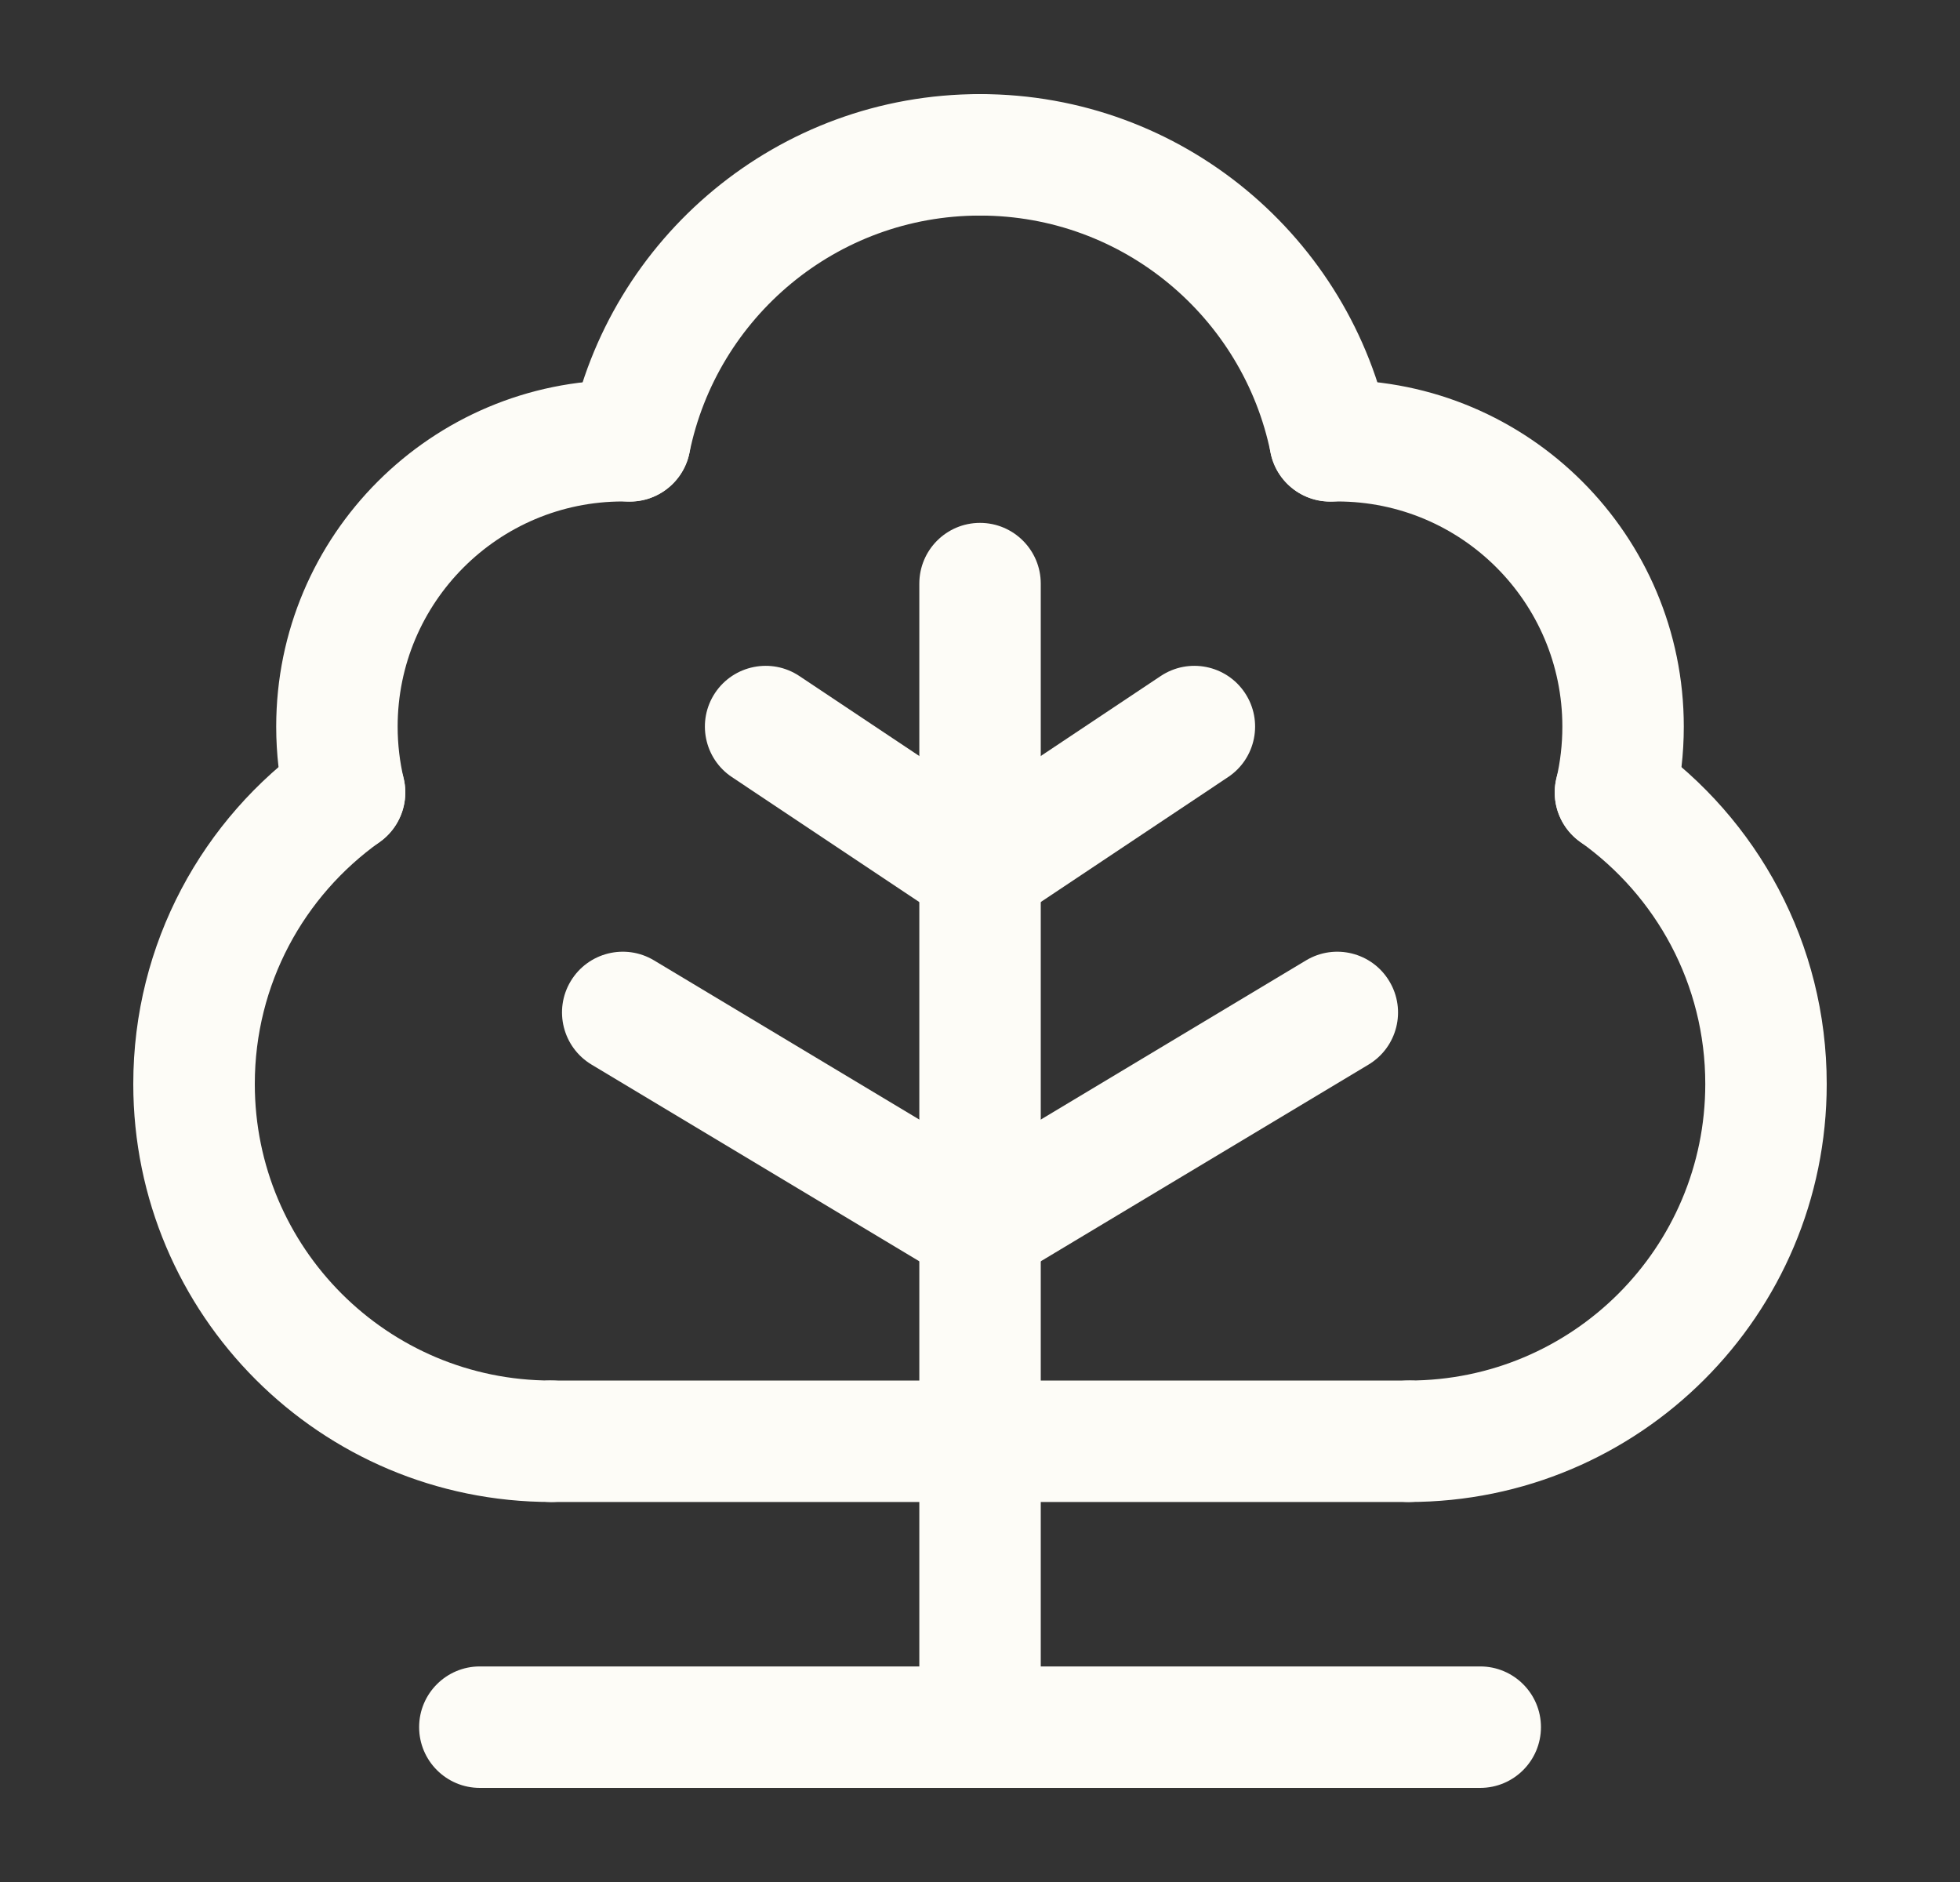
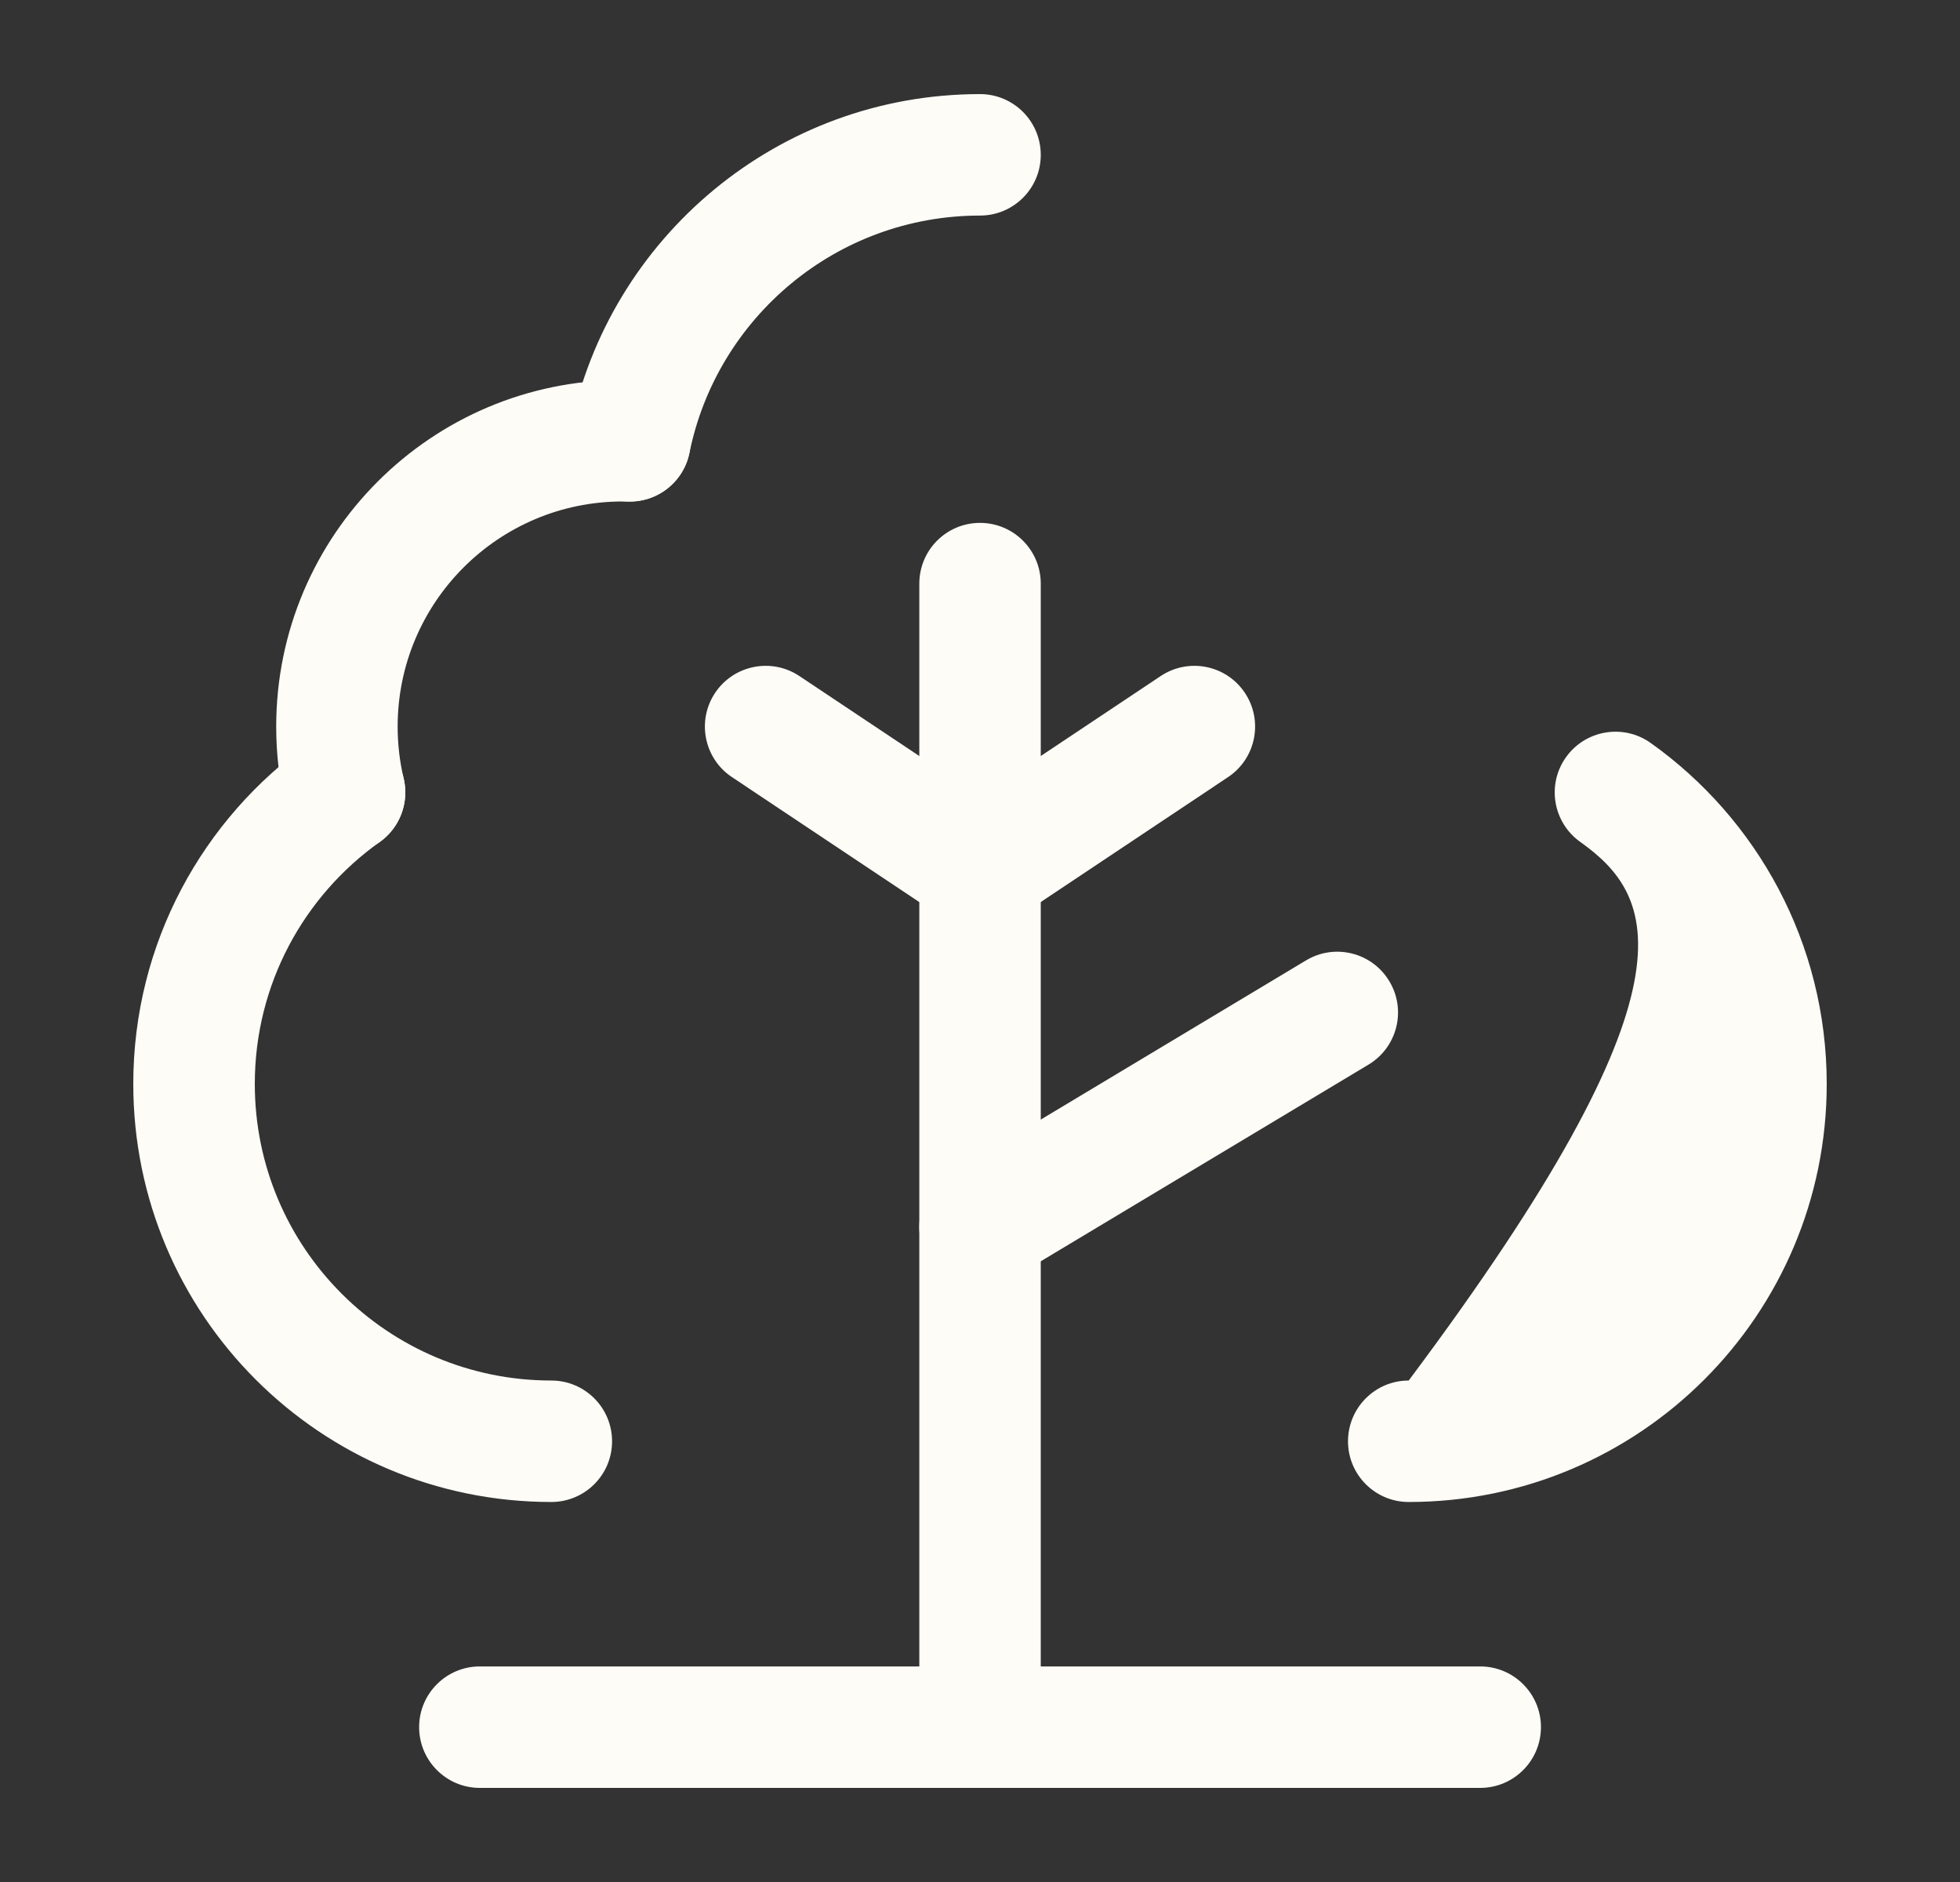
<svg xmlns="http://www.w3.org/2000/svg" width="25" height="24" viewBox="0 0 25 24" fill="none">
  <rect x="0" y="0" width="25" height="24" fill="#333333" stroke="none" />
  <path fill-rule="evenodd" clip-rule="evenodd" d="M5.026 9.657C5.274 10.005 5.192 10.489 4.844 10.737C3.877 11.425 3.25 12.55 3.25 13.823C3.25 15.912 4.943 17.605 7.032 17.605C7.46 17.605 7.807 17.952 7.807 18.38C7.807 18.808 7.46 19.154 7.032 19.154C4.087 19.154 1.7 16.768 1.7 13.823C1.7 12.027 2.588 10.44 3.946 9.474C4.295 9.227 4.778 9.308 5.026 9.657Z" fill="#FDFCF7" />
  <path fill-rule="evenodd" clip-rule="evenodd" d="M7.943 6.395C6.358 6.395 5.072 7.681 5.072 9.266C5.072 9.494 5.099 9.716 5.149 9.928C5.247 10.344 4.989 10.761 4.573 10.86C4.156 10.958 3.739 10.7 3.641 10.284C3.563 9.955 3.523 9.614 3.523 9.266C3.523 6.825 5.503 4.846 7.943 4.846H8.034C8.462 4.846 8.809 5.192 8.809 5.62C8.809 6.048 8.462 6.395 8.034 6.395H7.943Z" fill="#FDFCF7" />
  <path fill-rule="evenodd" clip-rule="evenodd" d="M12.5 2.749C10.672 2.749 9.144 4.049 8.794 5.776C8.708 6.195 8.3 6.466 7.88 6.381C7.461 6.296 7.19 5.887 7.275 5.468C7.769 3.033 9.92 1.2 12.5 1.2C12.928 1.2 13.275 1.547 13.275 1.975C13.275 2.403 12.928 2.749 12.5 2.749Z" fill="#FDFCF7" />
-   <path fill-rule="evenodd" clip-rule="evenodd" d="M6.257 18.38C6.257 17.952 6.604 17.605 7.032 17.605L17.968 17.605C18.396 17.605 18.743 17.952 18.743 18.38C18.743 18.808 18.396 19.154 17.968 19.154L7.032 19.154C6.604 19.154 6.257 18.808 6.257 18.38Z" fill="#FDFCF7" />
-   <path fill-rule="evenodd" clip-rule="evenodd" d="M19.974 9.657C20.222 9.308 20.706 9.227 21.054 9.474C22.412 10.44 23.3 12.027 23.3 13.823C23.3 16.768 20.913 19.154 17.968 19.154C17.541 19.154 17.194 18.808 17.194 18.38C17.194 17.952 17.541 17.605 17.968 17.605C20.058 17.605 21.751 15.912 21.751 13.823C21.751 12.55 21.123 11.425 20.157 10.737C19.808 10.489 19.726 10.005 19.974 9.657Z" fill="#FDFCF7" />
-   <path fill-rule="evenodd" clip-rule="evenodd" d="M16.191 5.62C16.191 5.192 16.538 4.846 16.966 4.846H17.057C19.498 4.846 21.477 6.825 21.477 9.266C21.477 9.615 21.437 9.955 21.36 10.284C21.261 10.7 20.844 10.958 20.428 10.86C20.011 10.761 19.753 10.344 19.852 9.928C19.902 9.716 19.928 9.494 19.928 9.266C19.928 7.681 18.642 6.395 17.057 6.395H16.966C16.538 6.395 16.191 6.048 16.191 5.62Z" fill="#FDFCF7" />
-   <path fill-rule="evenodd" clip-rule="evenodd" d="M11.726 1.975C11.726 1.547 12.072 1.2 12.5 1.2C15.08 1.2 17.231 3.033 17.725 5.468C17.81 5.887 17.539 6.296 17.12 6.381C16.701 6.466 16.292 6.195 16.207 5.776C15.856 4.049 14.328 2.749 12.5 2.749C12.072 2.749 11.726 2.403 11.726 1.975Z" fill="#FDFCF7" />
+   <path fill-rule="evenodd" clip-rule="evenodd" d="M19.974 9.657C20.222 9.308 20.706 9.227 21.054 9.474C22.412 10.44 23.3 12.027 23.3 13.823C23.3 16.768 20.913 19.154 17.968 19.154C17.541 19.154 17.194 18.808 17.194 18.38C17.194 17.952 17.541 17.605 17.968 17.605C21.751 12.55 21.123 11.425 20.157 10.737C19.808 10.489 19.726 10.005 19.974 9.657Z" fill="#FDFCF7" />
  <path fill-rule="evenodd" clip-rule="evenodd" d="M12.5 6.668C12.928 6.668 13.275 7.015 13.275 7.443V22.025C13.275 22.453 12.928 22.8 12.5 22.8C12.072 22.8 11.726 22.453 11.726 22.025V7.443C11.726 7.015 12.072 6.668 12.5 6.668Z" fill="#FDFCF7" />
  <path fill-rule="evenodd" clip-rule="evenodd" d="M17.721 12.513C17.942 12.88 17.823 13.355 17.456 13.576L12.899 16.31C12.532 16.53 12.056 16.411 11.836 16.044C11.616 15.677 11.735 15.201 12.102 14.981L16.659 12.247C17.026 12.027 17.501 12.146 17.721 12.513Z" fill="#FDFCF7" />
-   <path fill-rule="evenodd" clip-rule="evenodd" d="M7.279 12.513C7.499 12.146 7.975 12.027 8.342 12.247L12.899 14.981C13.266 15.201 13.385 15.677 13.165 16.044C12.944 16.411 12.469 16.53 12.102 16.31L7.545 13.576C7.178 13.355 7.059 12.88 7.279 12.513Z" fill="#FDFCF7" />
  <path fill-rule="evenodd" clip-rule="evenodd" d="M9.121 8.836C9.359 8.48 9.84 8.384 10.196 8.621L12.93 10.444C13.286 10.681 13.382 11.162 13.145 11.518C12.908 11.874 12.427 11.97 12.07 11.733L9.336 9.91C8.98 9.673 8.884 9.192 9.121 8.836Z" fill="#FDFCF7" />
  <path fill-rule="evenodd" clip-rule="evenodd" d="M15.879 8.836C16.116 9.192 16.02 9.673 15.664 9.91L12.93 11.733C12.574 11.97 12.093 11.874 11.856 11.518C11.618 11.162 11.714 10.681 12.07 10.444L14.805 8.621C15.161 8.384 15.642 8.48 15.879 8.836Z" fill="#FDFCF7" />
  <path fill-rule="evenodd" clip-rule="evenodd" d="M5.346 22.025C5.346 21.598 5.693 21.251 6.12 21.251H18.88C19.308 21.251 19.655 21.598 19.655 22.025C19.655 22.453 19.308 22.8 18.88 22.8H6.12C5.693 22.8 5.346 22.453 5.346 22.025Z" fill="#FDFCF7" />
</svg>